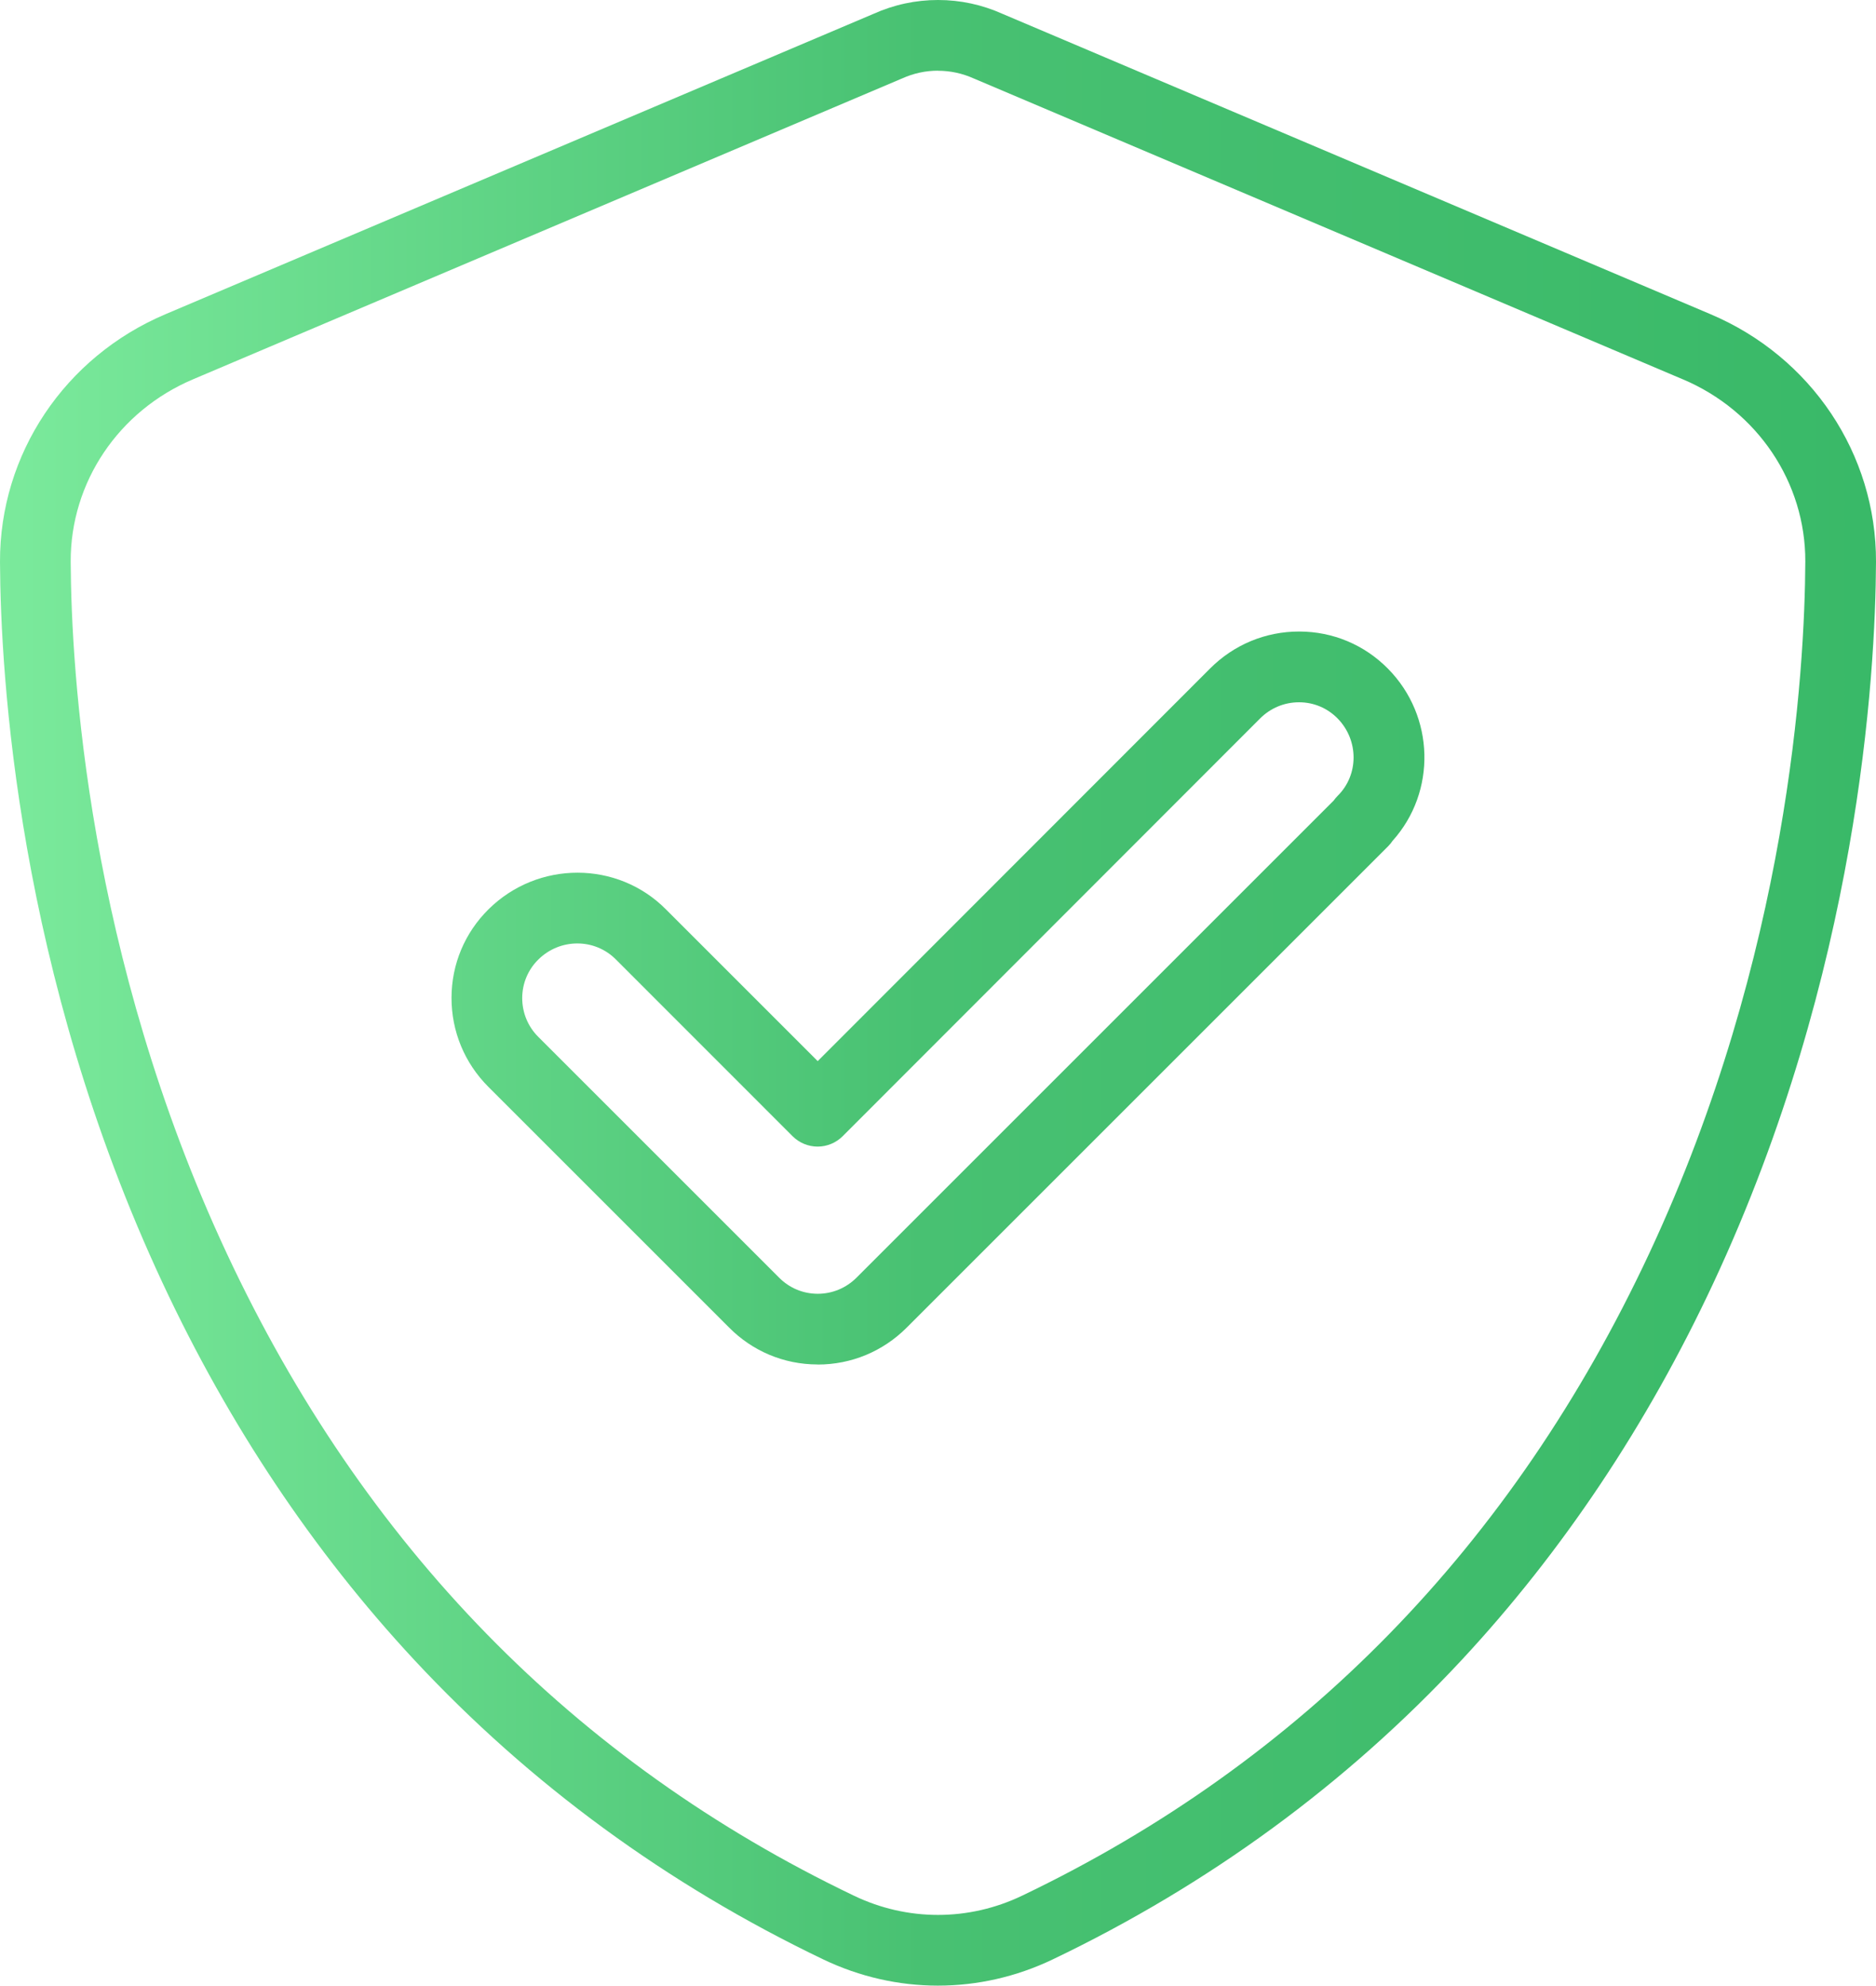
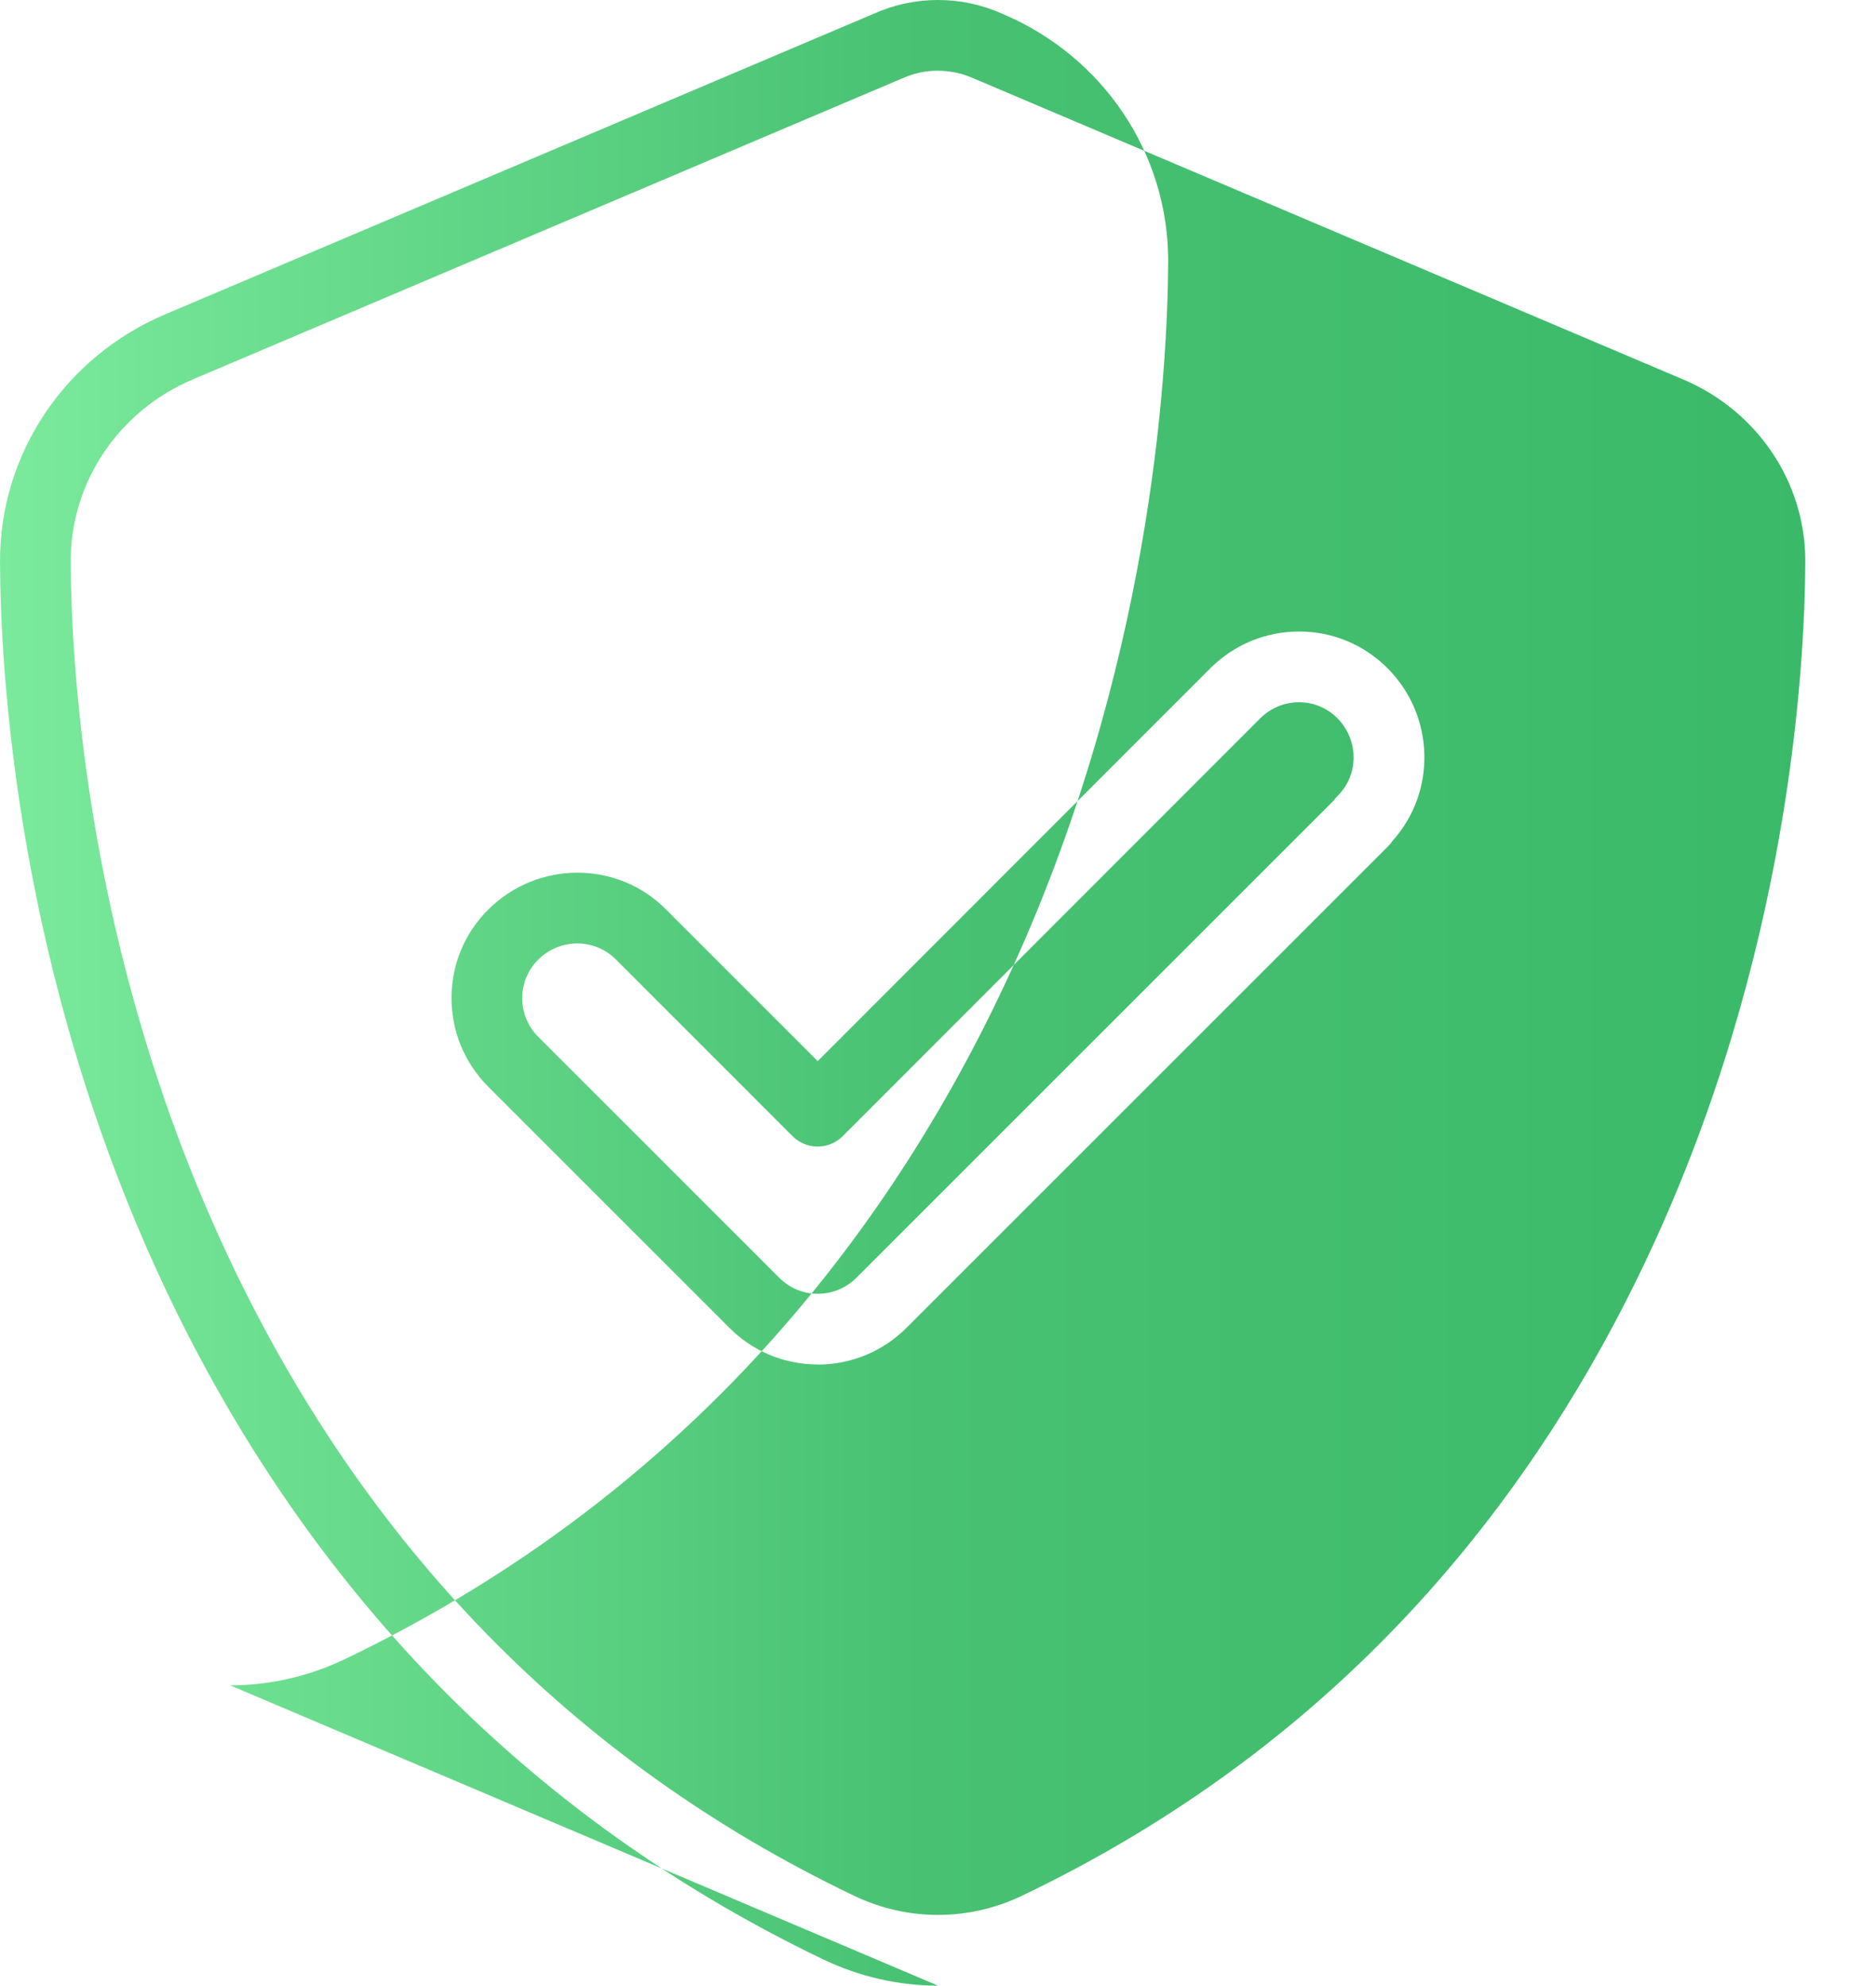
<svg xmlns="http://www.w3.org/2000/svg" id="Layer_2" data-name="Layer 2" viewBox="0 0 24.468 25.902">
  <defs>
    <style>
      .cls-1 {
        fill: url(#linear-gradient);
      }
    </style>
    <linearGradient id="linear-gradient" x1="0" y1="12.951" x2="24.468" y2="12.951" gradientUnits="userSpaceOnUse">
      <stop offset="0" stop-color="#7bea9c" />
      <stop offset=".492" stop-color="#48c172" />
      <stop offset="1" stop-color="#39b968" />
    </linearGradient>
  </defs>
  <g id="Livello_1" data-name="Livello 1">
-     <path class="cls-1" d="M12.234,25.902c-.51,0-1.019-.114-1.494-.341-2.036-.975-3.832-2.29-5.338-3.909-1.313-1.412-2.417-3.065-3.28-4.913C.229,12.686.007,8.809 0,7.331c-.005-1.407.843-2.676,2.16-3.233L11.392.181c.267-.12.551-.181.842-.181.292,0,.575.061.842.181l9.232,3.917c1.317.557,2.165,1.826,2.16,3.232-.007,1.479-.229,5.356-2.122,9.409-.863,1.848-1.967,3.501-3.28,4.913-1.506,1.619-3.301,2.934-5.338,3.909-.475.227-.984.341-1.494.341ZM12.234.922c-.162,0-.319.034-.467.101-.003.001-.007.003-.01.004L2.52,4.947c-.975.412-1.602,1.346-1.598,2.38.007,1.417.22,5.135,2.035,9.022,1.782,3.815,4.534,6.634,8.181,8.38.696.334,1.495.334,2.192 0,3.647-1.746,6.399-4.566,8.181-8.38,1.816-3.887,2.028-7.605,2.035-9.022.004-1.033-.623-1.967-1.597-2.379-0-0-0-0-.001-0L12.711,1.028c-.003-.001-.007-.003-.01-.004-.148-.067-.306-.101-.467-.101ZM10.665,17.799h-.004c-.437-.001-.846-.173-1.153-.483l-3.138-3.138c-.311-.311-.482-.725-.481-1.164.001-.437.173-.846.483-1.153.644-.637,1.683-.636,2.315.003l1.978,1.978,5.119-5.123c.31-.31.722-.481,1.159-.481h.005c.437.001.846.173,1.153.483.615.621.635,1.61.062,2.247-.017.025-.036.049-.059.072l-6.279,6.279c-.31.31-.722.481-1.159.481ZM7.53,12.307c-.184,0-.368.07-.51.211-.134.133-.208.31-.209.5-0.0.192.074.373.211.509l3.139,3.139c.135.136.312.21.502.211h.002c.191,0,.371-.075.507-.211l6.222-6.222c.016-.022.033-.043.053-.063.278-.275.276-.728-.003-1.011-.133-.134-.31-.209-.5-.209h-.002c-.191,0-.371.075-.507.211l-5.445,5.45c-.086.086-.204.135-.326.135-.122 0-.24-.049-.326-.135l-2.305-2.306c-.138-.139-.32-.209-.502-.209Z" />
+     <path class="cls-1" d="M12.234,25.902c-.51,0-1.019-.114-1.494-.341-2.036-.975-3.832-2.29-5.338-3.909-1.313-1.412-2.417-3.065-3.28-4.913C.229,12.686.007,8.809 0,7.331c-.005-1.407.843-2.676,2.16-3.233L11.392.181c.267-.12.551-.181.842-.181.292,0,.575.061.842.181c1.317.557,2.165,1.826,2.16,3.232-.007,1.479-.229,5.356-2.122,9.409-.863,1.848-1.967,3.501-3.28,4.913-1.506,1.619-3.301,2.934-5.338,3.909-.475.227-.984.341-1.494.341ZM12.234.922c-.162,0-.319.034-.467.101-.003.001-.007.003-.01.004L2.52,4.947c-.975.412-1.602,1.346-1.598,2.38.007,1.417.22,5.135,2.035,9.022,1.782,3.815,4.534,6.634,8.181,8.38.696.334,1.495.334,2.192 0,3.647-1.746,6.399-4.566,8.181-8.38,1.816-3.887,2.028-7.605,2.035-9.022.004-1.033-.623-1.967-1.597-2.379-0-0-0-0-.001-0L12.711,1.028c-.003-.001-.007-.003-.01-.004-.148-.067-.306-.101-.467-.101ZM10.665,17.799h-.004c-.437-.001-.846-.173-1.153-.483l-3.138-3.138c-.311-.311-.482-.725-.481-1.164.001-.437.173-.846.483-1.153.644-.637,1.683-.636,2.315.003l1.978,1.978,5.119-5.123c.31-.31.722-.481,1.159-.481h.005c.437.001.846.173,1.153.483.615.621.635,1.61.062,2.247-.017.025-.036.049-.059.072l-6.279,6.279c-.31.31-.722.481-1.159.481ZM7.53,12.307c-.184,0-.368.07-.51.211-.134.133-.208.31-.209.5-0.0.192.074.373.211.509l3.139,3.139c.135.136.312.21.502.211h.002c.191,0,.371-.075.507-.211l6.222-6.222c.016-.022.033-.043.053-.063.278-.275.276-.728-.003-1.011-.133-.134-.31-.209-.5-.209h-.002c-.191,0-.371.075-.507.211l-5.445,5.45c-.086.086-.204.135-.326.135-.122 0-.24-.049-.326-.135l-2.305-2.306c-.138-.139-.32-.209-.502-.209Z" />
  </g>
</svg>